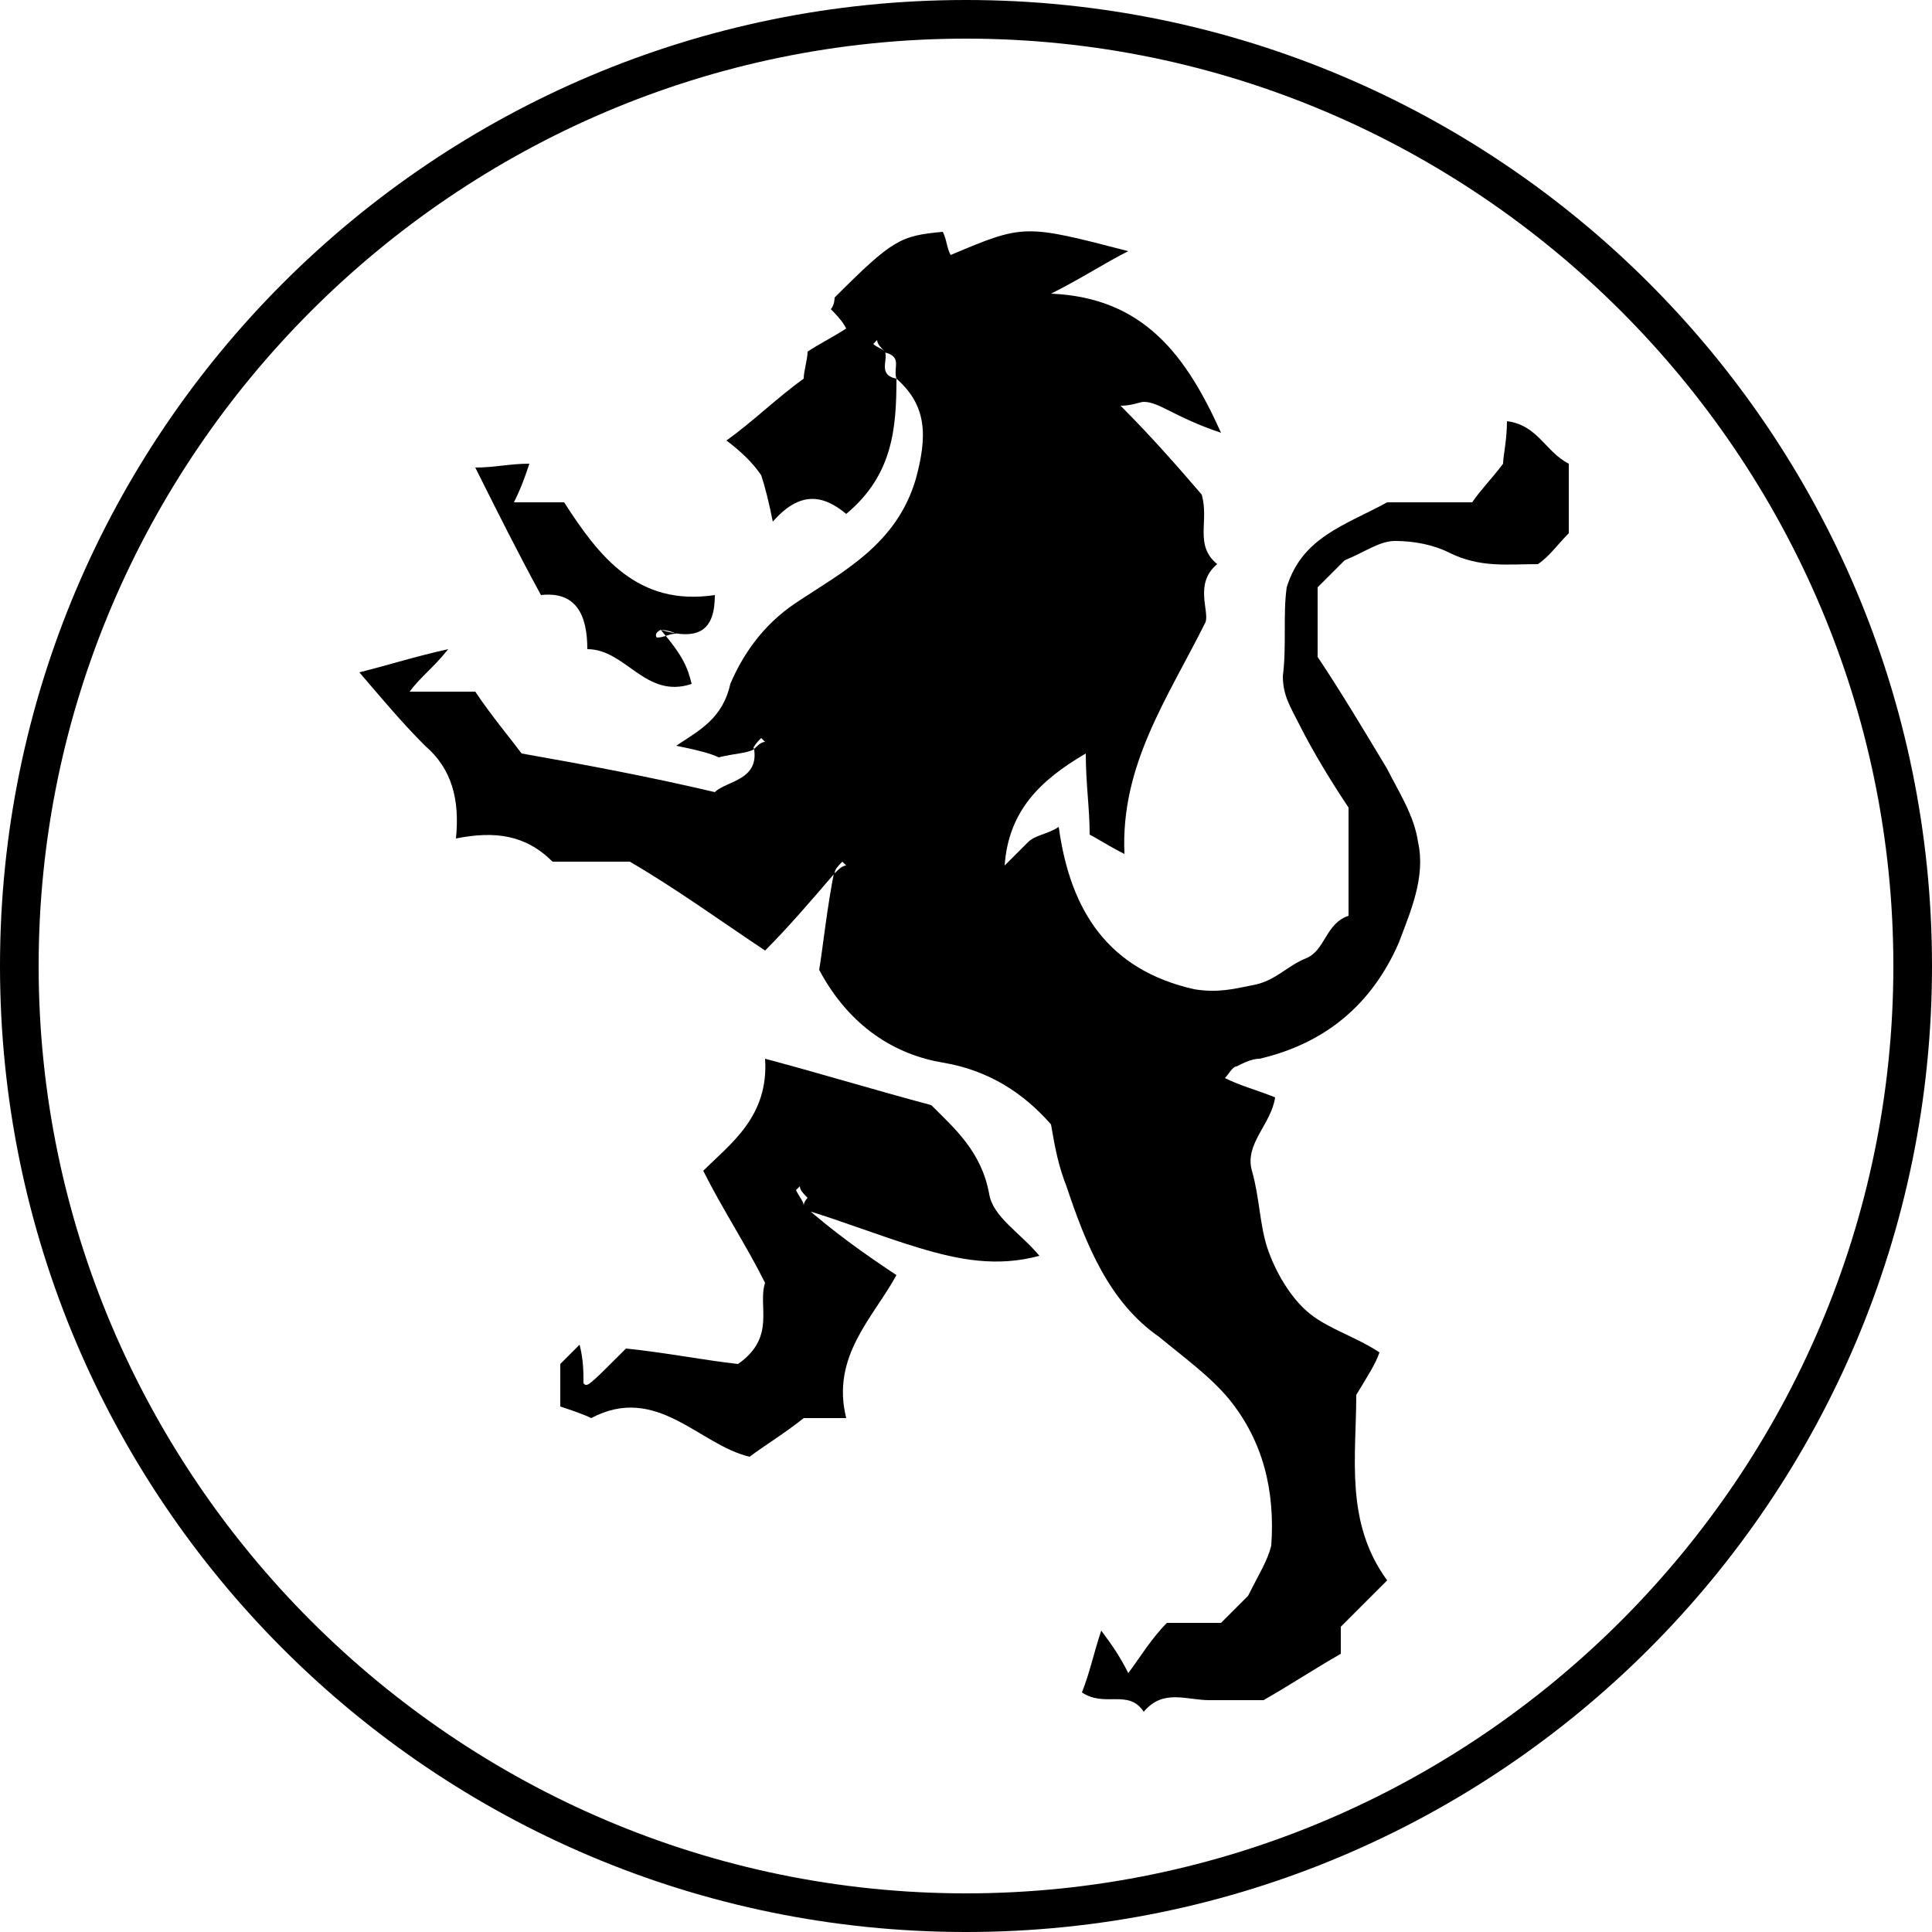
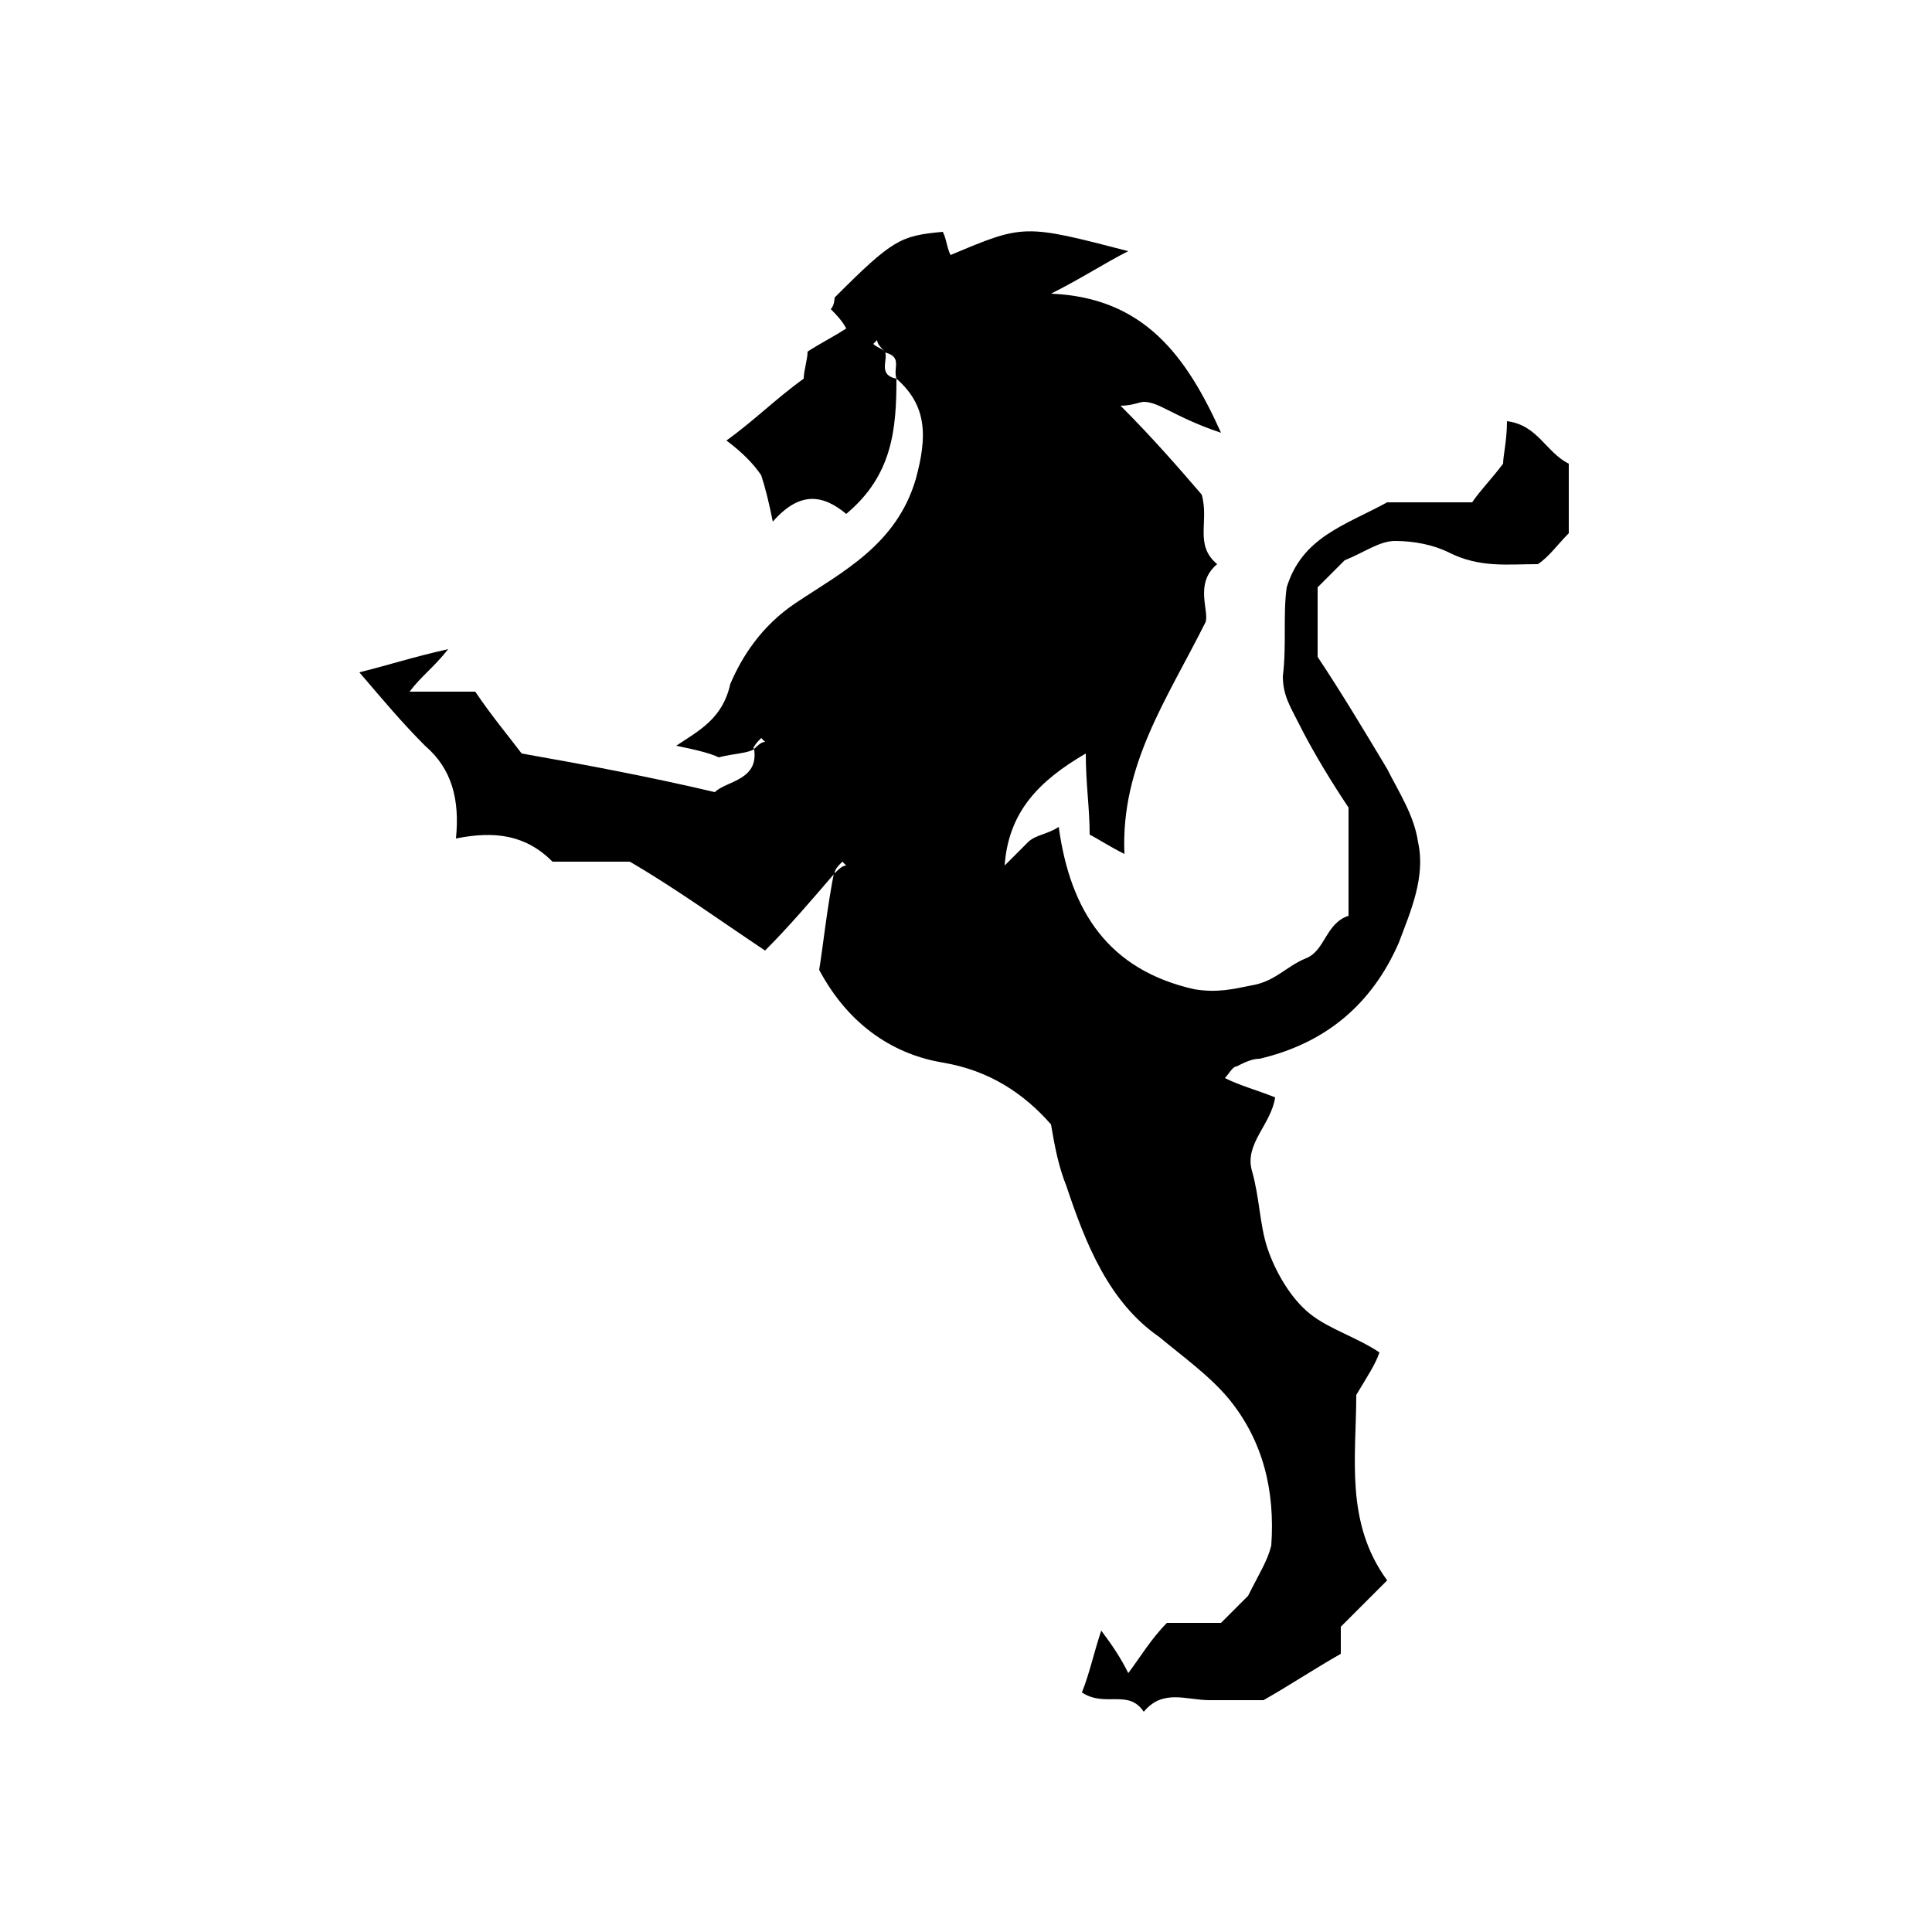
<svg xmlns="http://www.w3.org/2000/svg" version="1.1" id="Calque_1" x="0px" y="0px" width="50px" height="50px" viewBox="0 0 50 50" enable-background="new 0 0 50 50" xml:space="preserve">
-   <path fill="#000000" d="M25,1c13.2,0,24,10.8,24,24S38.2,49,25,49S1,38.2,1,25S11.8,1,25,1 M25,0C11.2,0,0,11.2,0,25s11.2,25,25,25  s25-11.2,25-25S38.8,0,25,0L25,0z" />
  <g>
    <path fill="#000000" d="M23.2,9.8c0,1.3-0.1,2.5-1.3,3.5c-0.6-0.5-1.2-0.6-1.9,0.2c-0.1-0.5-0.2-0.9-0.3-1.2   c-0.2-0.3-0.5-0.6-0.9-0.9c0.7-0.5,1.3-1.1,2-1.6c0-0.2,0.1-0.5,0.1-0.7c0.3-0.2,0.7-0.4,1-0.6c-0.1-0.2-0.3-0.4-0.4-0.5   c0.1-0.1,0.1-0.3,0.1-0.3c1.5-1.5,1.7-1.6,2.8-1.7c0.1,0.2,0.1,0.4,0.2,0.6c1.9-0.8,1.9-0.8,4.6-0.1c-0.6,0.3-1.2,0.7-2,1.1   c2.4,0.1,3.5,1.6,4.4,3.6c-0.6-0.2-1-0.4-1.4-0.6c-0.2-0.1-0.4-0.2-0.6-0.2c-0.1,0-0.3,0.1-0.6,0.1c0.8,0.8,1.5,1.6,2.1,2.3   c0.2,0.7-0.2,1.3,0.4,1.8c-0.6,0.5-0.2,1.2-0.3,1.5c-1,2-2.2,3.7-2.1,6c-0.4-0.2-0.7-0.4-0.9-0.5c0-0.7-0.1-1.3-0.1-2.1   c-1.2,0.7-2,1.5-2.1,2.9c0.2-0.2,0.4-0.4,0.6-0.6c0.2-0.2,0.5-0.2,0.8-0.4c0.3,2.2,1.3,3.7,3.5,4.2c0.6,0.1,1,0,1.5-0.1   c0.6-0.1,0.9-0.5,1.4-0.7c0.5-0.2,0.5-0.9,1.1-1.1v-2.8c-0.4-0.6-0.9-1.4-1.3-2.2c-0.2-0.4-0.4-0.7-0.4-1.2c0.1-0.8,0-1.6,0.1-2.3   c0.4-1.3,1.5-1.6,2.6-2.2h2.2c0.2-0.3,0.5-0.6,0.8-1c0-0.2,0.1-0.6,0.1-1.1c0.8,0.1,1,0.8,1.6,1.1v1.8c-0.3,0.3-0.5,0.6-0.8,0.8   c-0.8,0-1.5,0.1-2.3-0.3c-0.4-0.2-0.9-0.3-1.4-0.3c-0.4,0-0.8,0.3-1.3,0.5c-0.2,0.2-0.4,0.4-0.7,0.7V17c0.6,0.9,1.2,1.9,1.8,2.9   c0.3,0.6,0.7,1.2,0.8,1.9c0.2,0.9-0.2,1.8-0.5,2.6c-0.7,1.6-1.9,2.6-3.6,3c-0.2,0-0.4,0.1-0.6,0.2c-0.1,0-0.2,0.2-0.3,0.3   c0.4,0.2,0.8,0.3,1.3,0.5c-0.1,0.7-0.8,1.2-0.6,1.9c0.2,0.7,0.2,1.4,0.4,2c0.2,0.6,0.6,1.3,1.1,1.7c0.5,0.4,1.2,0.6,1.8,1   c-0.1,0.3-0.3,0.6-0.6,1.1c0,1.6-0.3,3.3,0.8,4.8c-0.5,0.5-0.8,0.8-1.2,1.2c0,0.3,0,0.5,0,0.7c-0.7,0.4-1.3,0.8-2,1.2   c-0.3,0-0.9,0-1.4,0c-0.6,0-1.2-0.3-1.7,0.3c-0.4-0.6-1-0.1-1.6-0.5c0.2-0.5,0.3-1,0.5-1.6c0.3,0.4,0.5,0.7,0.7,1.1   c0.3-0.4,0.6-0.9,1-1.3h1.4c0.4-0.4,0.6-0.6,0.7-0.7c0.3-0.6,0.5-0.9,0.6-1.3c0.1-1.4-0.2-2.7-1.1-3.8c-0.5-0.6-1.2-1.1-1.8-1.6   c-1.3-0.9-1.9-2.4-2.4-3.9c-0.2-0.5-0.3-1-0.4-1.6c-0.7-0.8-1.6-1.4-2.8-1.6c-1.2-0.2-2.4-0.9-3.2-2.4c0.1-0.6,0.2-1.6,0.4-2.6   c0,0,0,0,0,0.1c0.1-0.1,0.2-0.2,0.3-0.2c0,0-0.1-0.1-0.1-0.1c-0.1,0.1-0.2,0.2-0.2,0.3c-0.6,0.7-1.2,1.4-1.8,2   c-1.2-0.8-2.3-1.6-3.5-2.3c-0.7,0-1.4,0-2,0c-0.7-0.7-1.5-0.8-2.5-0.6c0.1-1-0.1-1.8-0.8-2.4c-0.6-0.6-1.1-1.2-1.7-1.9   c0.8-0.2,1.4-0.4,2.3-0.6c-0.4,0.5-0.7,0.7-1,1.1h1.7c0.4,0.6,0.9,1.2,1.2,1.6c1.7,0.3,3.3,0.6,5,1c0.3-0.3,1.2-0.3,1-1.2   c0,0,0,0,0,0.1c0.1-0.1,0.2-0.2,0.3-0.2c0,0-0.1-0.1-0.1-0.1c-0.1,0.1-0.2,0.2-0.2,0.3c-0.2,0.1-0.5,0.1-0.9,0.2   c-0.2-0.1-0.6-0.2-1.1-0.3c0.6-0.4,1.2-0.7,1.4-1.6c0.3-0.7,0.8-1.5,1.7-2.1c1.2-0.8,2.6-1.5,3.1-3.2C24,11.3,24,10.5,23.2,9.8   c-0.1-0.3,0.2-0.6-0.4-0.7c0,0,0,0,0.1,0c-0.1-0.1-0.2-0.2-0.2-0.3c0,0-0.1,0.1-0.1,0.1C22.7,9,22.8,9,22.9,9.1   C23,9.3,22.7,9.7,23.2,9.8" />
-     <path fill="#000000" d="M20.8,31.2c0.8,0.7,1.5,1.2,2.4,1.8c-0.6,1.1-1.7,2.1-1.3,3.7h-1.1c-0.5,0.4-1,0.7-1.4,1   c-1.3-0.3-2.4-1.9-4.1-1c-0.2-0.1-0.5-0.2-0.8-0.3v-1.1c0.1-0.1,0.3-0.3,0.5-0.5c0.1,0.4,0.1,0.7,0.1,1c0.1,0.1,0.1,0.1,1.1-0.9   c1,0.1,2,0.3,2.9,0.4c1-0.7,0.5-1.5,0.7-2.1c-0.5-1-1.1-1.9-1.6-2.9c0.7-0.7,1.7-1.4,1.6-2.9c1.5,0.4,2.8,0.8,4.3,1.2   c0.6,0.6,1.3,1.2,1.5,2.3c0.1,0.6,0.8,1,1.3,1.6c-1.1,0.3-2.1,0.1-3.1-0.2c-1-0.3-2-0.7-3-1C20.9,31.2,20.8,31.3,20.8,31.2   c0-0.1,0.1-0.2,0.1-0.2c-0.1-0.1-0.2-0.2-0.2-0.3c0,0-0.1,0.1-0.1,0.1C20.7,31,20.8,31.1,20.8,31.2" />
-     <path fill="#000000" d="M17.1,16.3c0.6,0.7,0.7,1,0.8,1.4c-1.2,0.4-1.7-0.9-2.7-0.9c0-0.9-0.3-1.5-1.2-1.4   c-0.6-1.1-1.1-2.1-1.7-3.3c0.5,0,0.9-0.1,1.4-0.1c-0.1,0.3-0.2,0.6-0.4,1h1.3c0.9,1.4,1.9,2.7,3.9,2.4   C18.5,16.3,18.1,16.6,17.1,16.3c-0.2,0.1-0.1,0.2-0.1,0.2c0.2,0,0.3-0.1,0.5-0.1C17.3,16.3,17.1,16.3,17.1,16.3" />
  </g>
</svg>